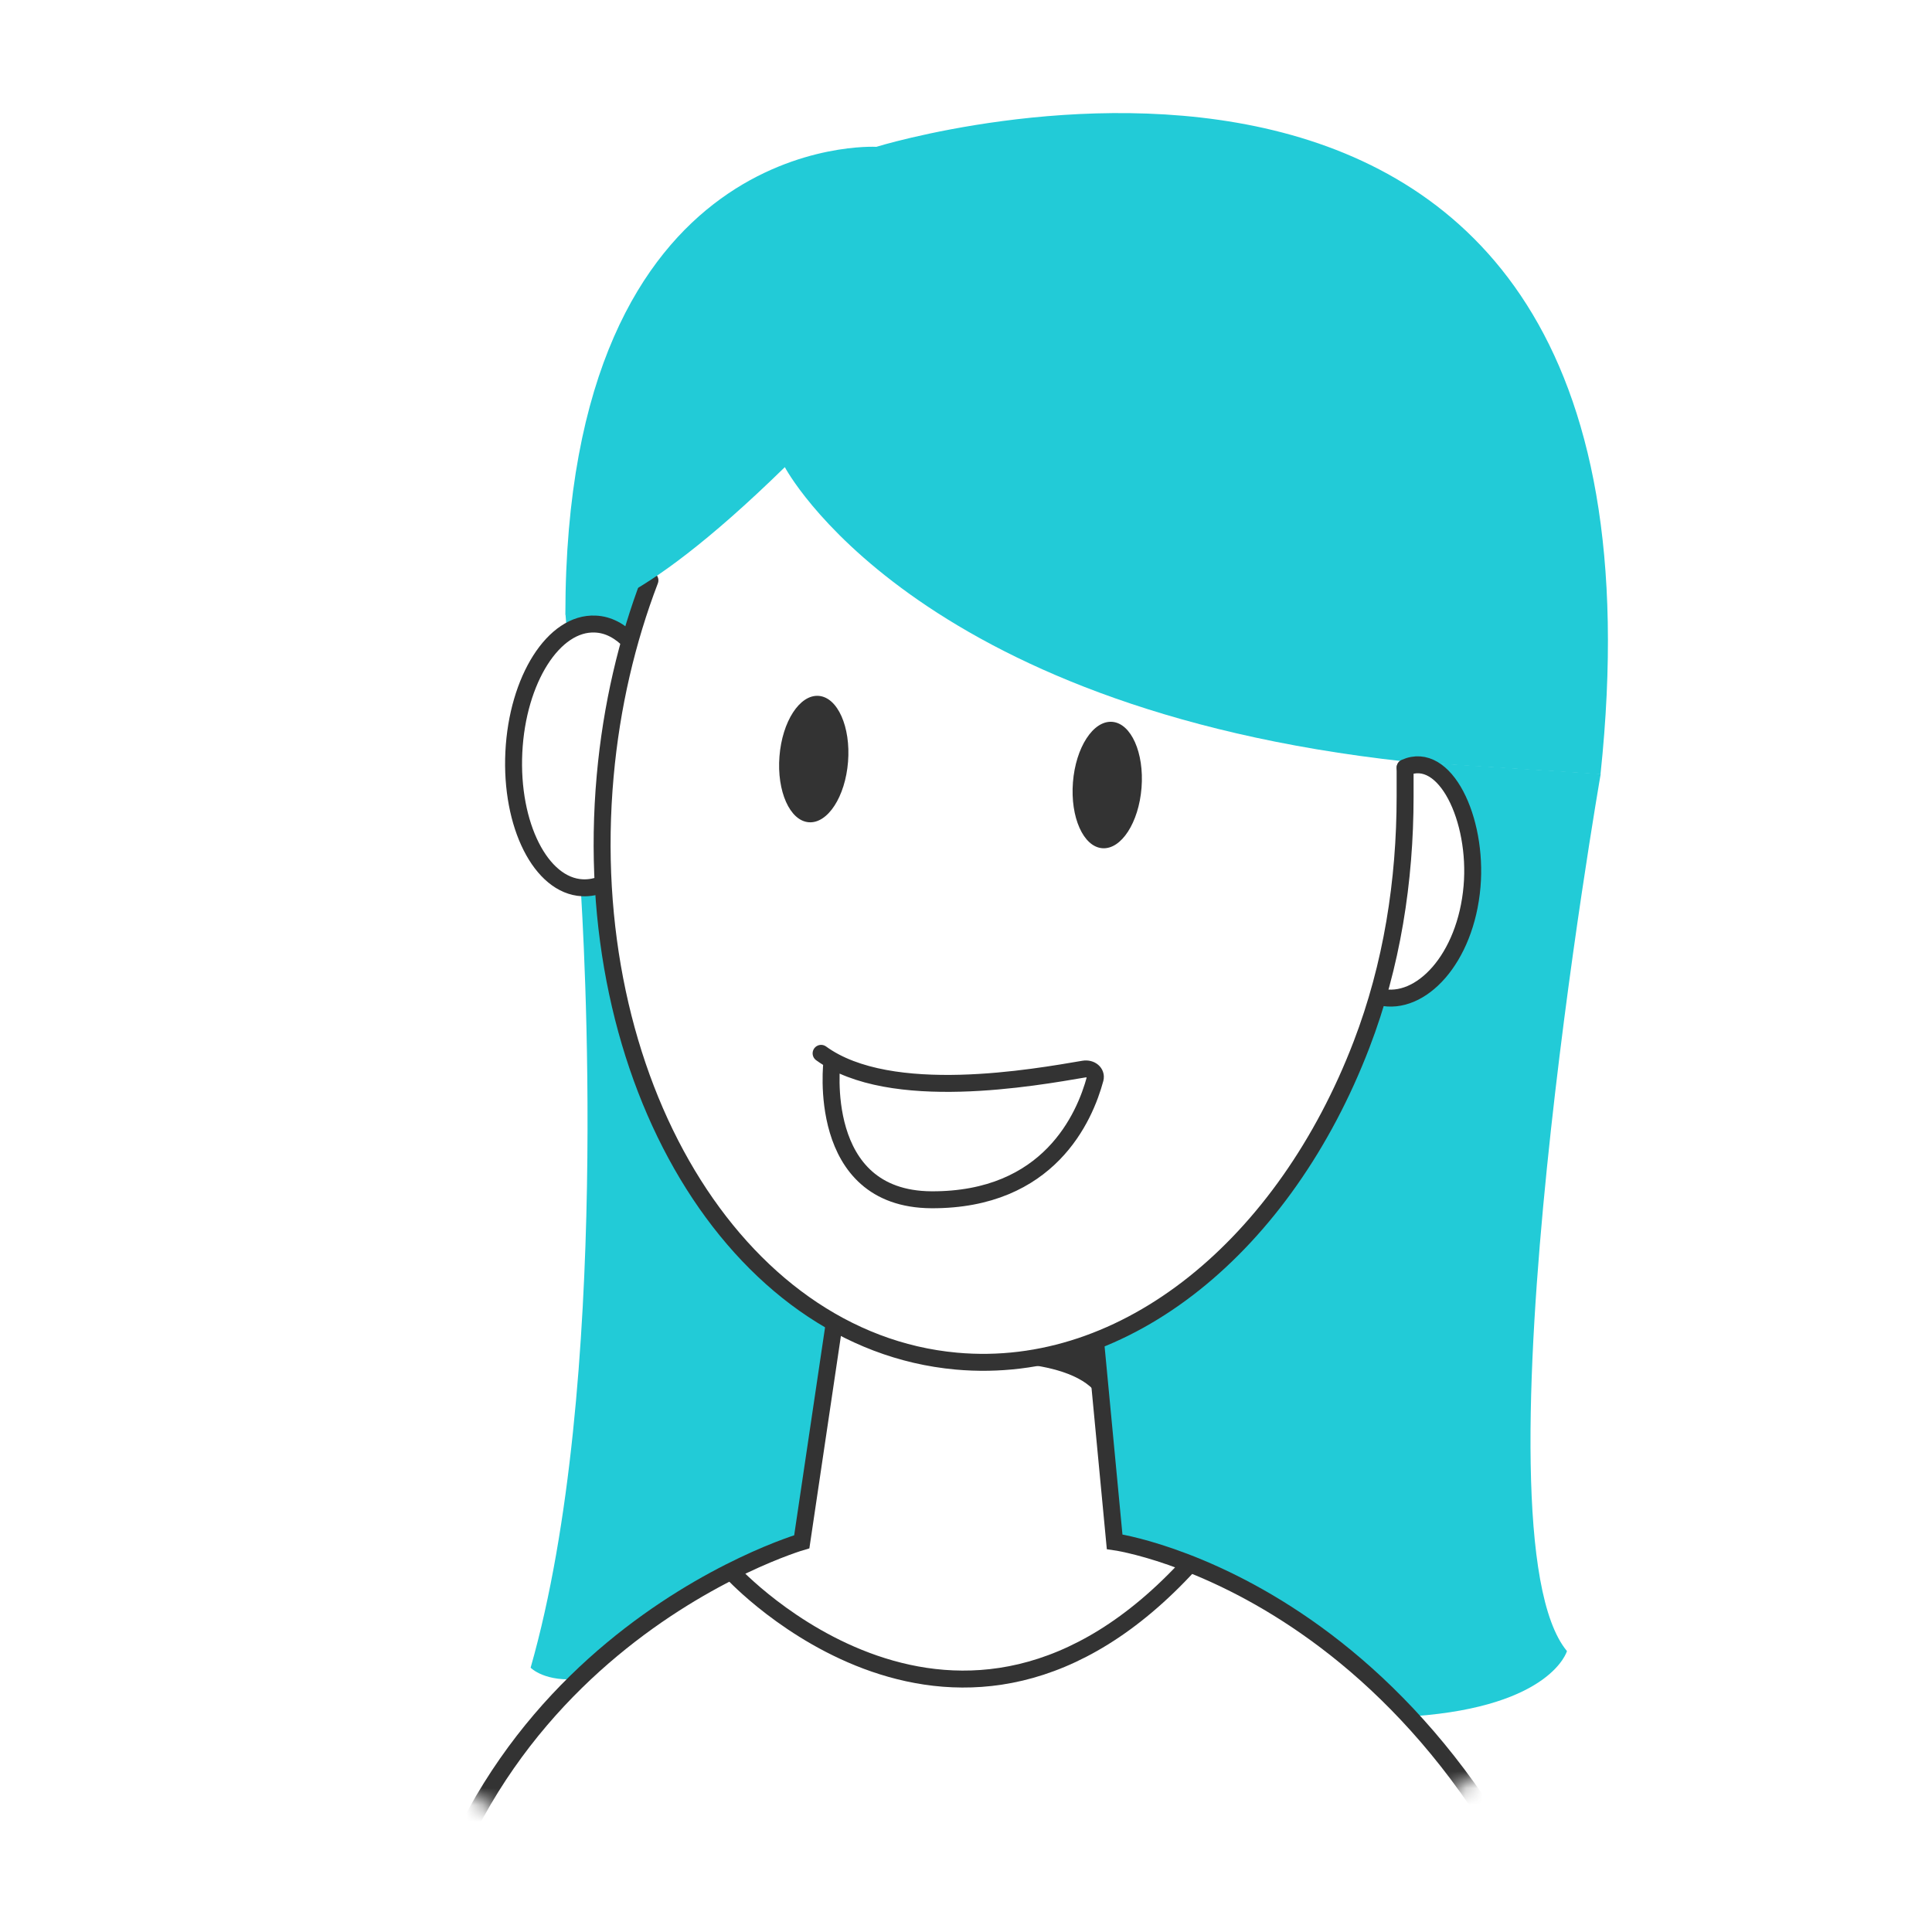
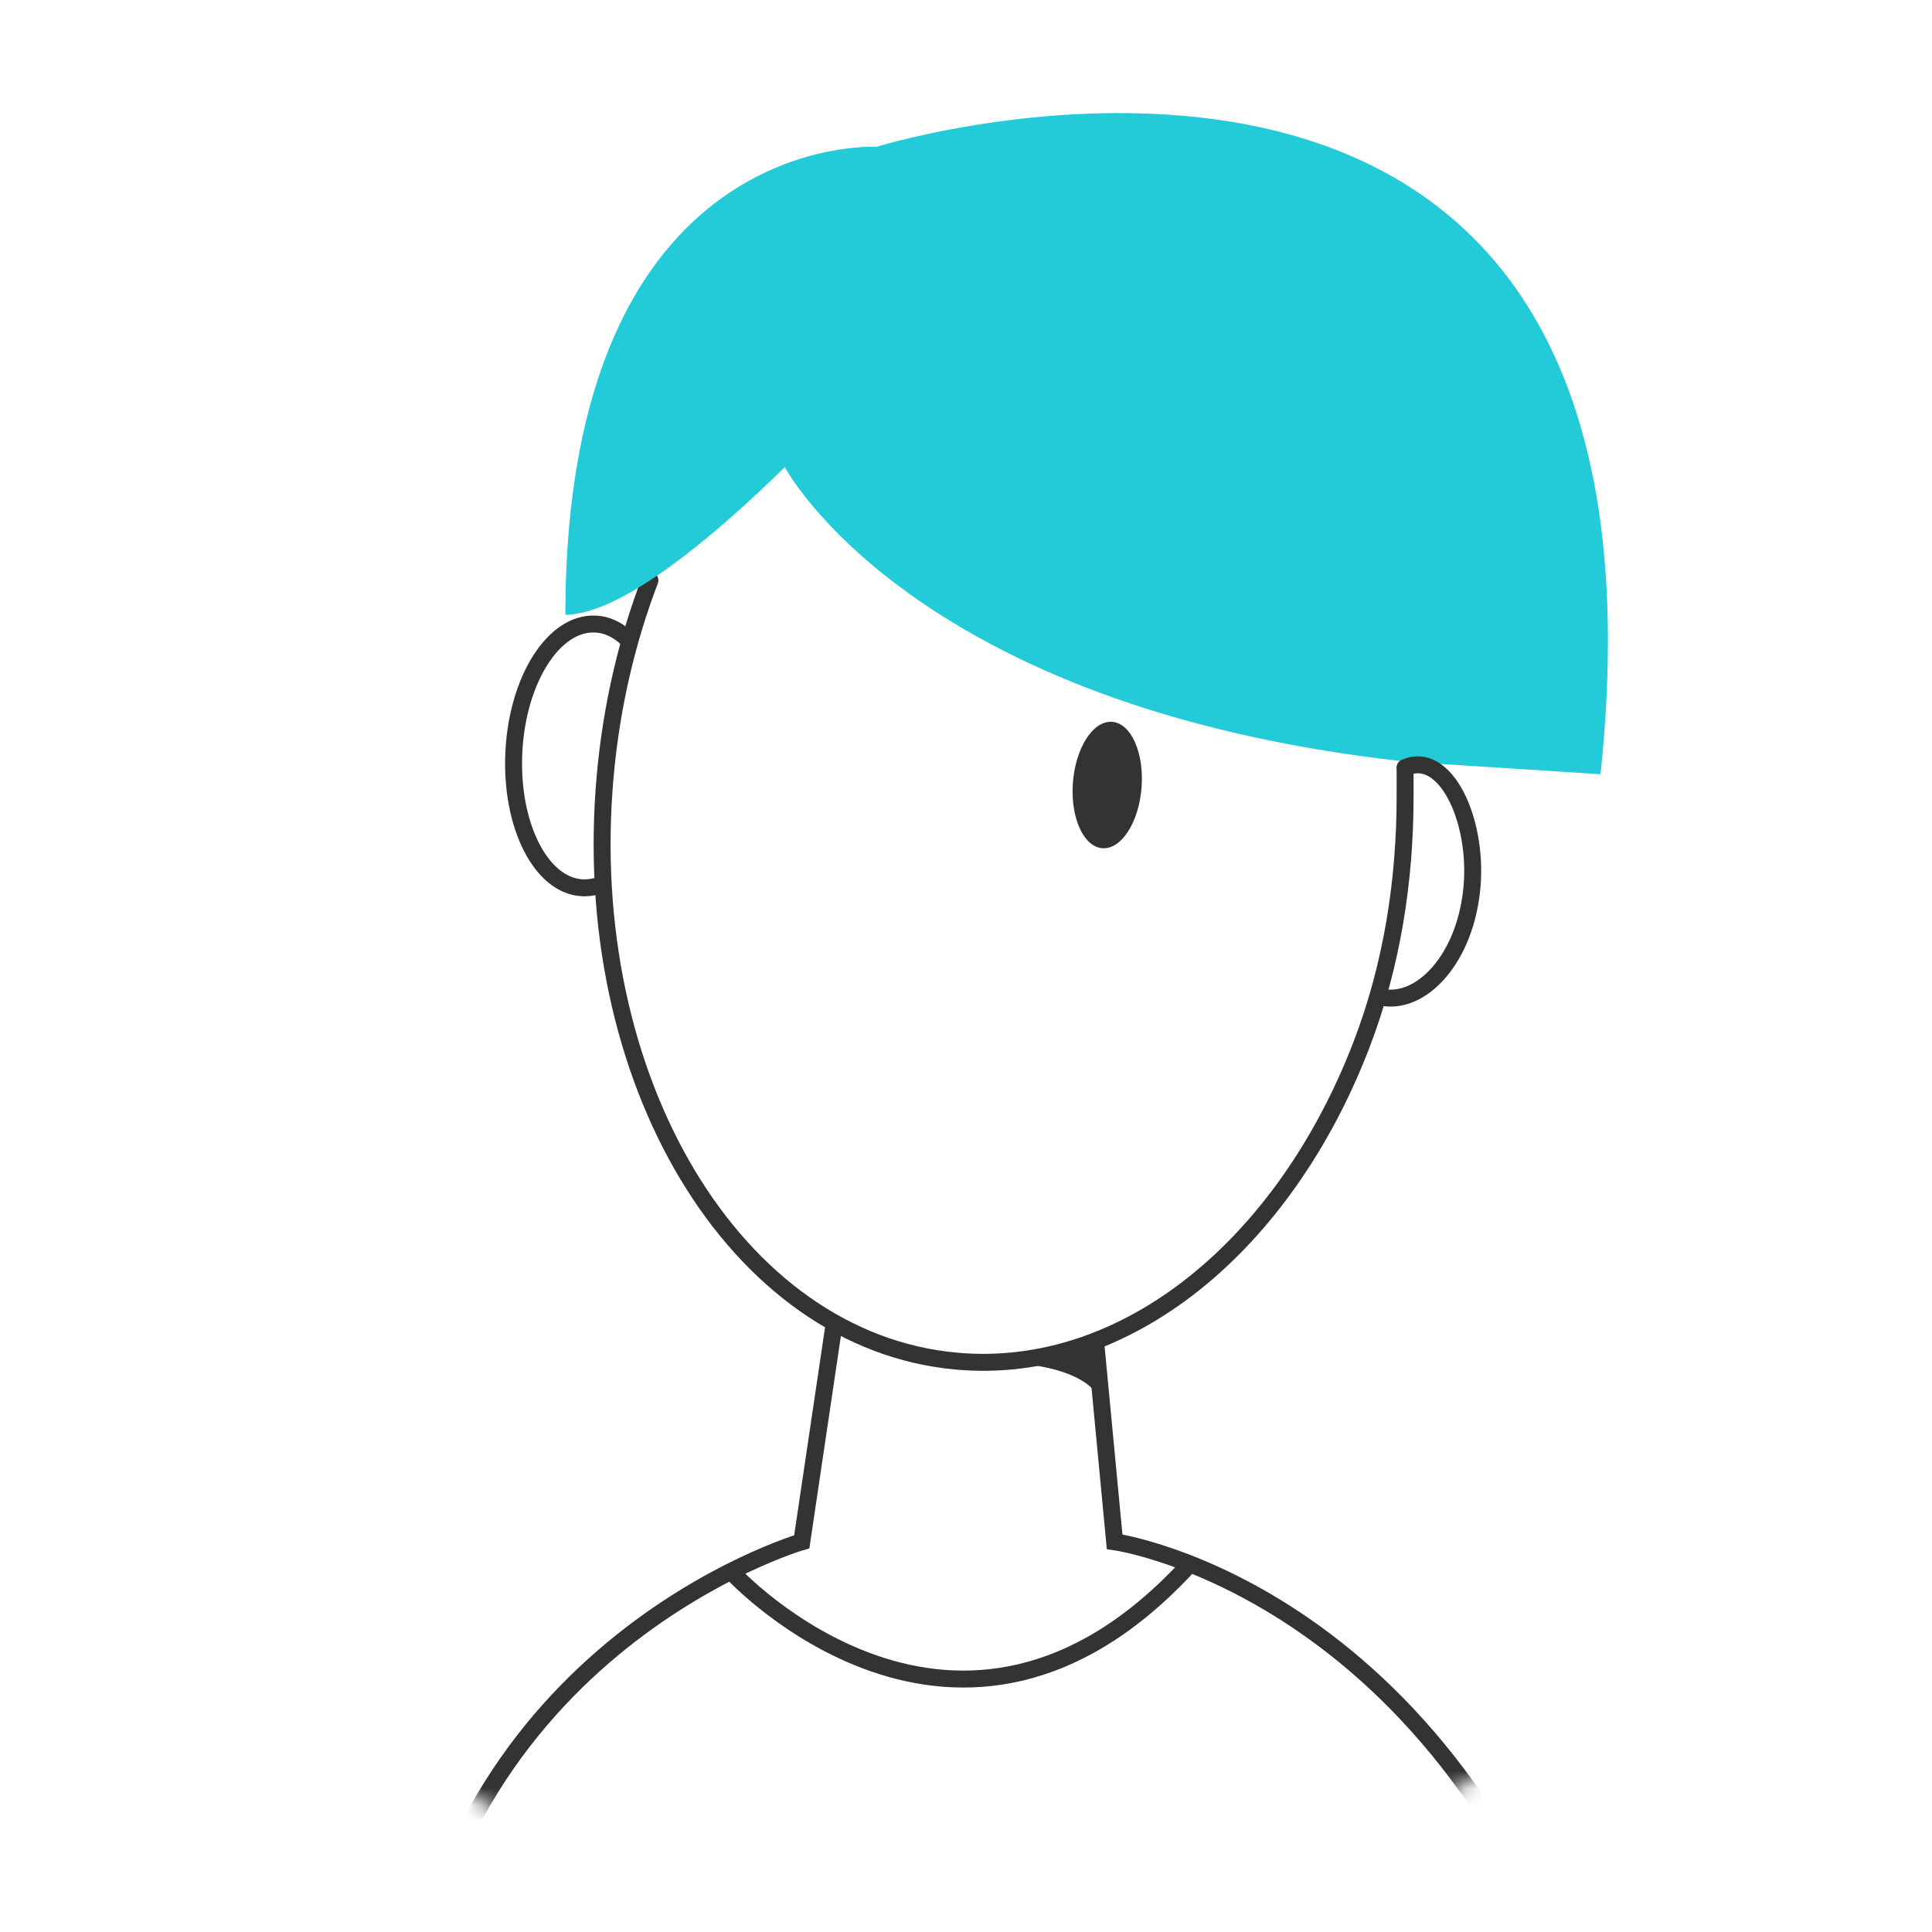
<svg xmlns="http://www.w3.org/2000/svg" width="114" height="114" viewBox="0 0 114 114" fill="none">
  <mask id="mask0_12_275" style="mask-type:luminance" maskUnits="userSpaceOnUse" x="0" y="0" width="114" height="114">
    <path d="M56.54 113.854C87.766 113.854 113.08 88.54 113.08 57.314C113.08 26.088 87.766 0.774 56.54 0.774C25.314 0.774 0 26.088 0 57.314C0 88.54 25.314 113.854 56.54 113.854Z" fill="white" />
  </mask>
  <g mask="url(#mask0_12_275)">
-     <path d="M33.37 36.274L33.45 37.294L35.13 36.824L37.31 37.334L37.83 33.994L33.37 36.274Z" fill="#22CBD7" />
-     <path d="M94.45 45.674C94.45 45.674 86.65 90.424 92.46 97.424C92.46 97.424 91.55 100.674 83.47 101.264C74.94 91.884 65.76 90.604 65.76 90.604L64.63 78.734C71.34 76.144 77.08 69.724 80.33 61.254C80.62 60.484 80.89 59.704 81.13 58.904H81.18C84.15 59.944 89.8 53.254 84.78 45.044L94.44 45.664L94.45 45.674Z" fill="#22CBD7" />
-     <path d="M49.22 77.664L47.3 90.604C47.3 90.604 45.66 91.134 43.23 92.454C40.77 93.774 37.48 95.894 34.28 99.054C32.15 99.294 31.31 98.404 31.31 98.404C36.08 81.694 34.43 54.884 34.24 52.014C34.27 52.024 34.32 52.024 34.35 52.024C34.77 52.044 35.2 51.964 35.6 51.774V51.804C36.23 63.484 41.53 73.354 49.22 77.664Z" fill="#22CBD7" />
    <path d="M64.63 78.964L65.77 90.974C65.77 90.974 86.32 93.844 94.55 122.484" stroke="#333333" stroke-miterlimit="10" />
    <path d="M38.35 34.244C37 37.774 36.08 41.664 35.71 45.784C34.1 63.674 43.37 79.134 56.43 80.314C66.47 81.224 75.82 73.424 80.34 61.634C82.13 56.974 82.91 51.984 82.91 46.994V45.304" stroke="#333333" stroke-miterlimit="10" stroke-linecap="round" />
    <path d="M23.76 122.484C25.31 97.394 47.31 90.974 47.31 90.974L49.23 78.044" stroke="#333333" stroke-miterlimit="10" />
    <path d="M37.19 37.864C36.59 37.234 35.89 36.854 35.13 36.824C32.68 36.704 30.53 40.094 30.32 44.384C30.11 48.684 31.92 52.264 34.36 52.384C34.79 52.404 35.2 52.324 35.6 52.144" stroke="#333333" stroke-miterlimit="10" />
    <path d="M67.358 46.48C67.519 44.421 66.744 42.681 65.626 42.593C64.508 42.505 63.471 44.104 63.31 46.163C63.149 48.222 63.924 49.963 65.042 50.05C66.159 50.138 67.196 48.539 67.358 46.48Z" fill="#333333" />
-     <path d="M50.04 44.948C50.202 42.889 49.426 41.148 48.309 41.061C47.191 40.973 46.154 42.571 45.993 44.631C45.831 46.69 46.607 48.43 47.724 48.518C48.842 48.605 49.879 47.007 50.04 44.948Z" fill="#333333" />
-     <path d="M49.09 62.634C49.09 62.634 48.08 70.754 54.96 70.794C61.91 70.824 64.01 65.914 64.62 63.654C64.71 63.304 64.37 63.014 63.95 63.084C61.11 63.564 52.54 65.134 48.45 62.154" stroke="#333333" stroke-miterlimit="10" stroke-linecap="round" />
    <path d="M43.24 92.824C43.24 92.824 56.54 107.244 70.21 92.284" stroke="#333333" stroke-miterlimit="10" />
    <path d="M82.91 44.934C53.75 41.744 46.31 27.564 46.31 27.564C37.23 36.444 34.11 36.194 33.36 36.284C33.36 7.614 51.71 8.664 51.71 8.664C51.71 8.664 99.95 -6.276 94.44 45.684L82.9 44.944L82.91 44.934Z" fill="#22CBD7" />
    <path d="M81.44 58.824C83.82 59.384 86.49 56.594 86.86 52.304C87.2 48.344 85.27 44.244 82.91 45.294" stroke="#333333" stroke-miterlimit="10" stroke-linecap="round" />
    <path d="M57.48 80.384C57.48 80.384 63.83 80.004 64.98 82.684L64.66 79.324C64.57 79.324 63.32 79.574 62.64 79.764C60.27 80.424 57.47 80.374 57.47 80.374L57.48 80.384Z" fill="#333333" />
  </g>
</svg>